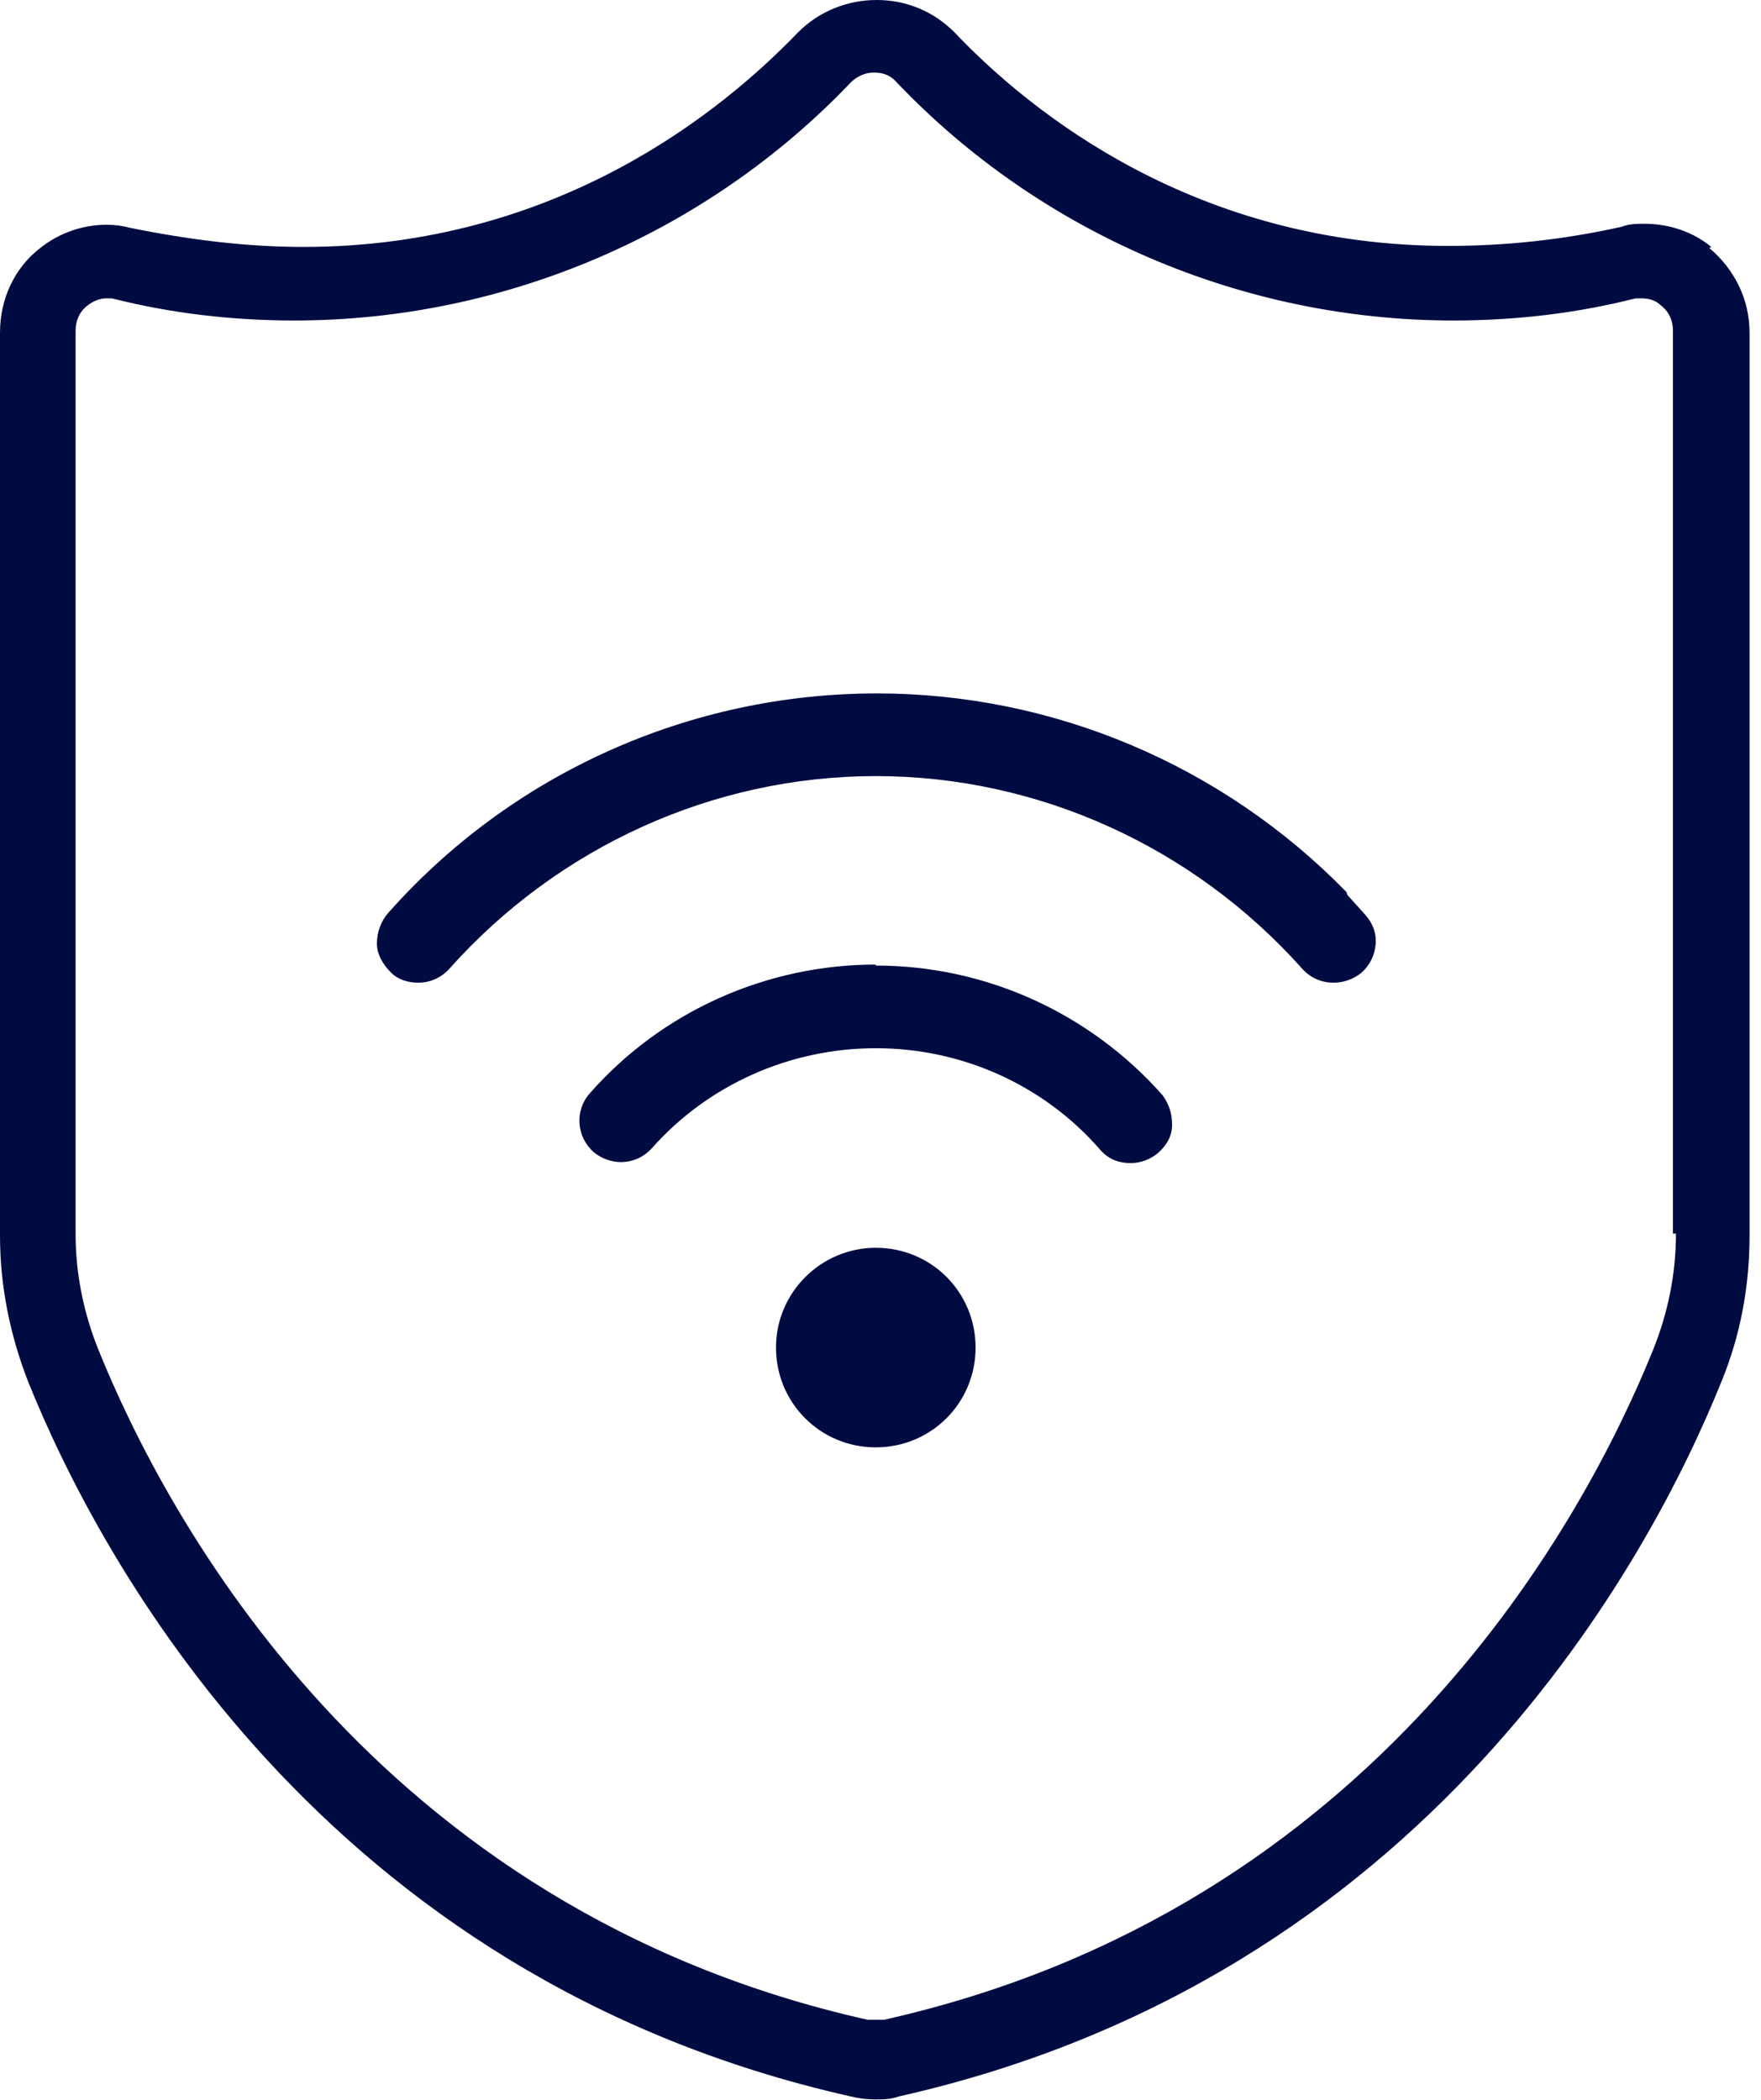
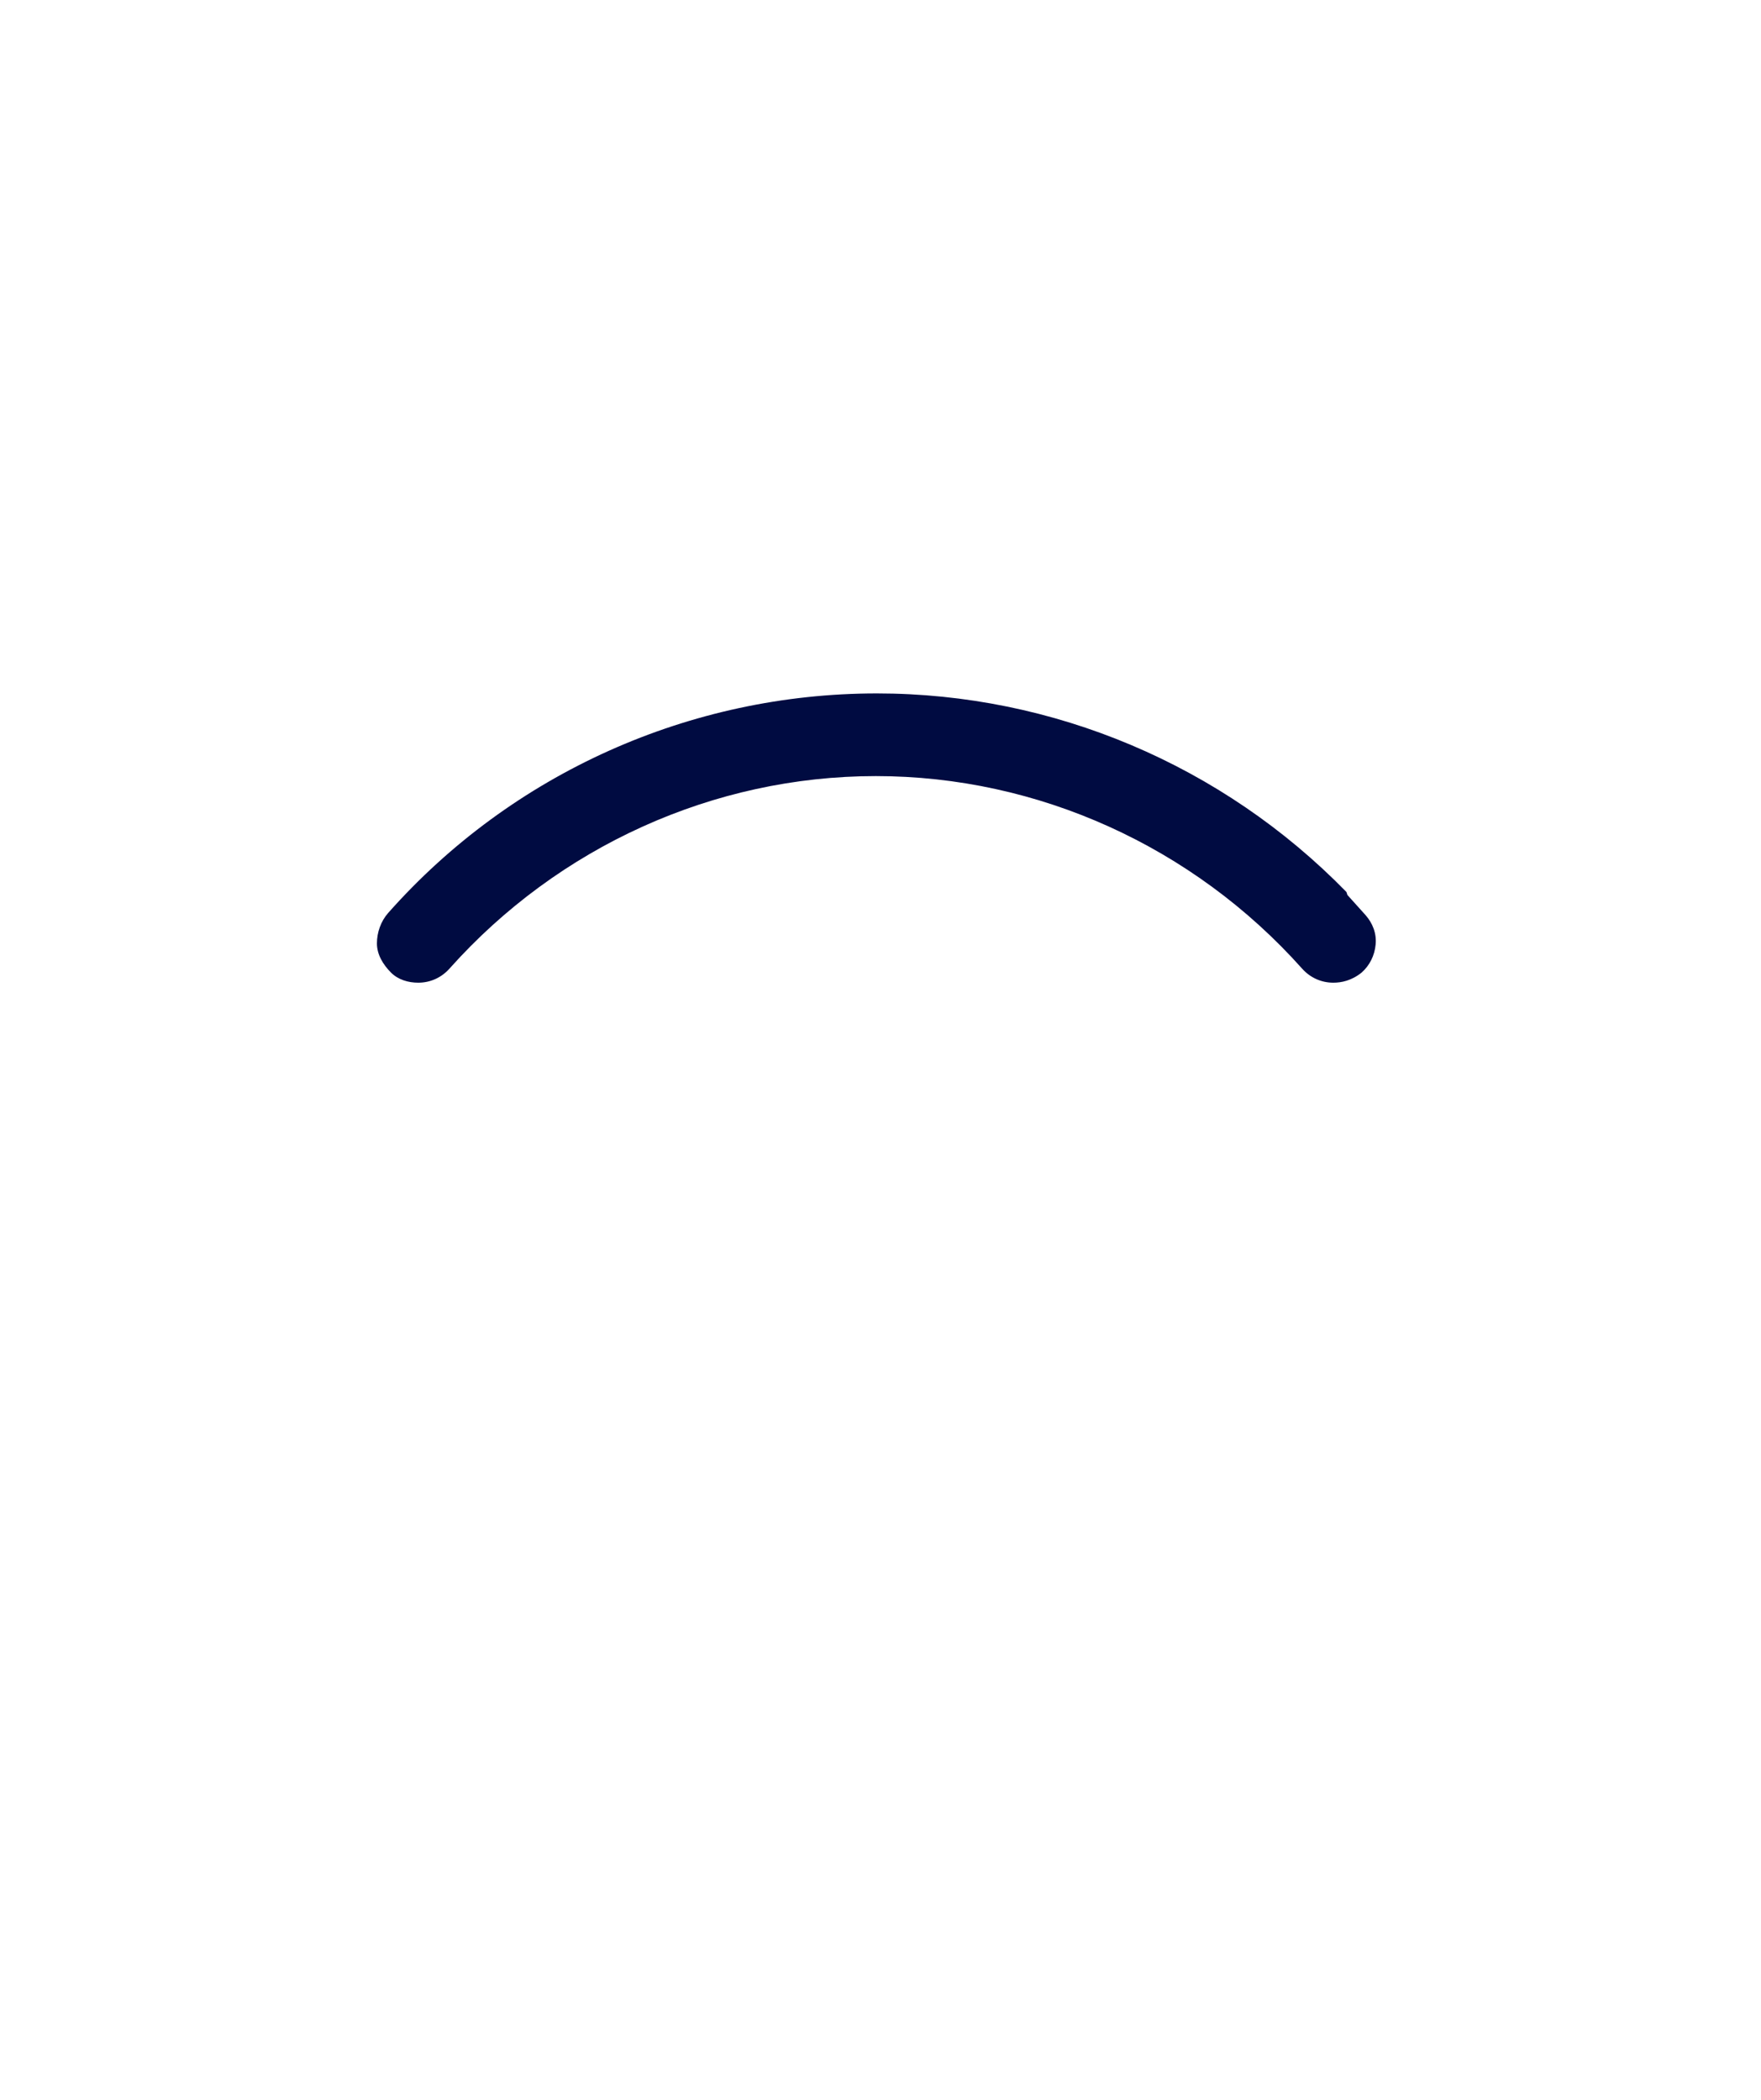
<svg xmlns="http://www.w3.org/2000/svg" width="52" height="62" viewBox="0 0 52 62" fill="none">
-   <path d="M50.531 7.291C49.995 6.845 49.281 6.607 48.567 6.607C48.329 6.607 48.12 6.607 47.882 6.696C46.156 7.083 44.43 7.261 42.764 7.261C35.294 7.261 30.414 3.303 28.182 0.952C27.557 0.327 26.753 0 25.89 0C25.027 0 24.194 0.327 23.569 0.952C21.308 3.303 16.427 7.291 8.958 7.291C7.291 7.291 5.595 7.083 3.839 6.726C3.601 6.666 3.393 6.636 3.154 6.636C2.44 6.636 1.756 6.874 1.19 7.321C0.417 7.916 0 8.838 0 9.821V36.485C0 37.973 0.298 39.431 0.833 40.8C2.916 45.978 9.493 58.387 25.117 61.899C25.355 61.958 25.593 61.988 25.831 61.988C26.069 61.988 26.307 61.988 26.545 61.899C42.169 58.387 48.745 45.978 50.829 40.8C51.394 39.431 51.662 37.973 51.662 36.485V9.821C51.662 8.838 51.215 7.946 50.471 7.321L50.531 7.291ZM49.489 36.425C49.489 37.615 49.251 38.776 48.805 39.877C46.841 44.728 40.711 56.364 26.099 59.637C26.009 59.637 25.95 59.637 25.861 59.637C25.771 59.637 25.712 59.637 25.623 59.637C11.011 56.364 4.881 44.728 2.916 39.877C2.47 38.776 2.232 37.615 2.232 36.425V9.761C2.232 9.463 2.351 9.196 2.589 9.017C2.738 8.898 2.946 8.809 3.125 8.809C3.184 8.809 3.244 8.809 3.303 8.809C5.059 9.255 6.874 9.463 8.69 9.463C14.88 9.463 20.861 6.904 25.117 2.44C25.295 2.262 25.533 2.143 25.801 2.143C26.099 2.143 26.307 2.232 26.486 2.44C30.741 6.904 36.723 9.463 42.913 9.463C44.728 9.463 46.543 9.255 48.299 8.809C48.359 8.809 48.418 8.809 48.478 8.809C48.686 8.809 48.894 8.868 49.043 9.017C49.281 9.196 49.4 9.463 49.4 9.761V36.425H49.489Z" fill="#000B41" />
-   <path d="M25.861 36.842C24.254 36.842 22.914 38.151 22.914 39.788C22.914 41.425 24.224 42.735 25.861 42.735C27.498 42.735 28.808 41.425 28.808 39.788C28.808 38.151 27.498 36.842 25.861 36.842Z" fill="#000B41" />
-   <path d="M25.861 28.48C22.647 28.48 19.552 29.849 17.409 32.289C16.963 32.795 17.023 33.568 17.528 34.015C17.737 34.193 18.034 34.312 18.332 34.312C18.689 34.312 19.016 34.163 19.254 33.896C20.921 32.021 23.331 30.95 25.861 30.95C28.39 30.95 30.801 32.021 32.467 33.925C32.765 34.282 33.122 34.342 33.39 34.342C33.688 34.342 33.985 34.223 34.194 34.044C34.461 33.806 34.61 33.539 34.61 33.211C34.61 32.884 34.521 32.586 34.312 32.318C32.17 29.908 29.105 28.509 25.861 28.509V28.48Z" fill="#000B41" />
  <path d="M39.758 26.337C36.098 22.587 31.099 20.474 25.891 20.474C20.385 20.474 15.118 22.825 11.457 26.962C11.249 27.2 11.13 27.527 11.13 27.855C11.13 28.182 11.309 28.48 11.547 28.718C11.755 28.926 12.053 29.015 12.35 29.015C12.707 29.015 13.035 28.866 13.273 28.599C16.487 24.998 21.07 22.915 25.861 22.915C30.652 22.915 35.235 24.998 38.449 28.599C38.687 28.866 39.014 29.015 39.371 29.015C39.609 29.015 39.907 28.956 40.205 28.718C40.443 28.509 40.592 28.212 40.621 27.884C40.651 27.557 40.532 27.259 40.324 27.021L39.788 26.426L39.758 26.337Z" fill="#000B41" />
</svg>